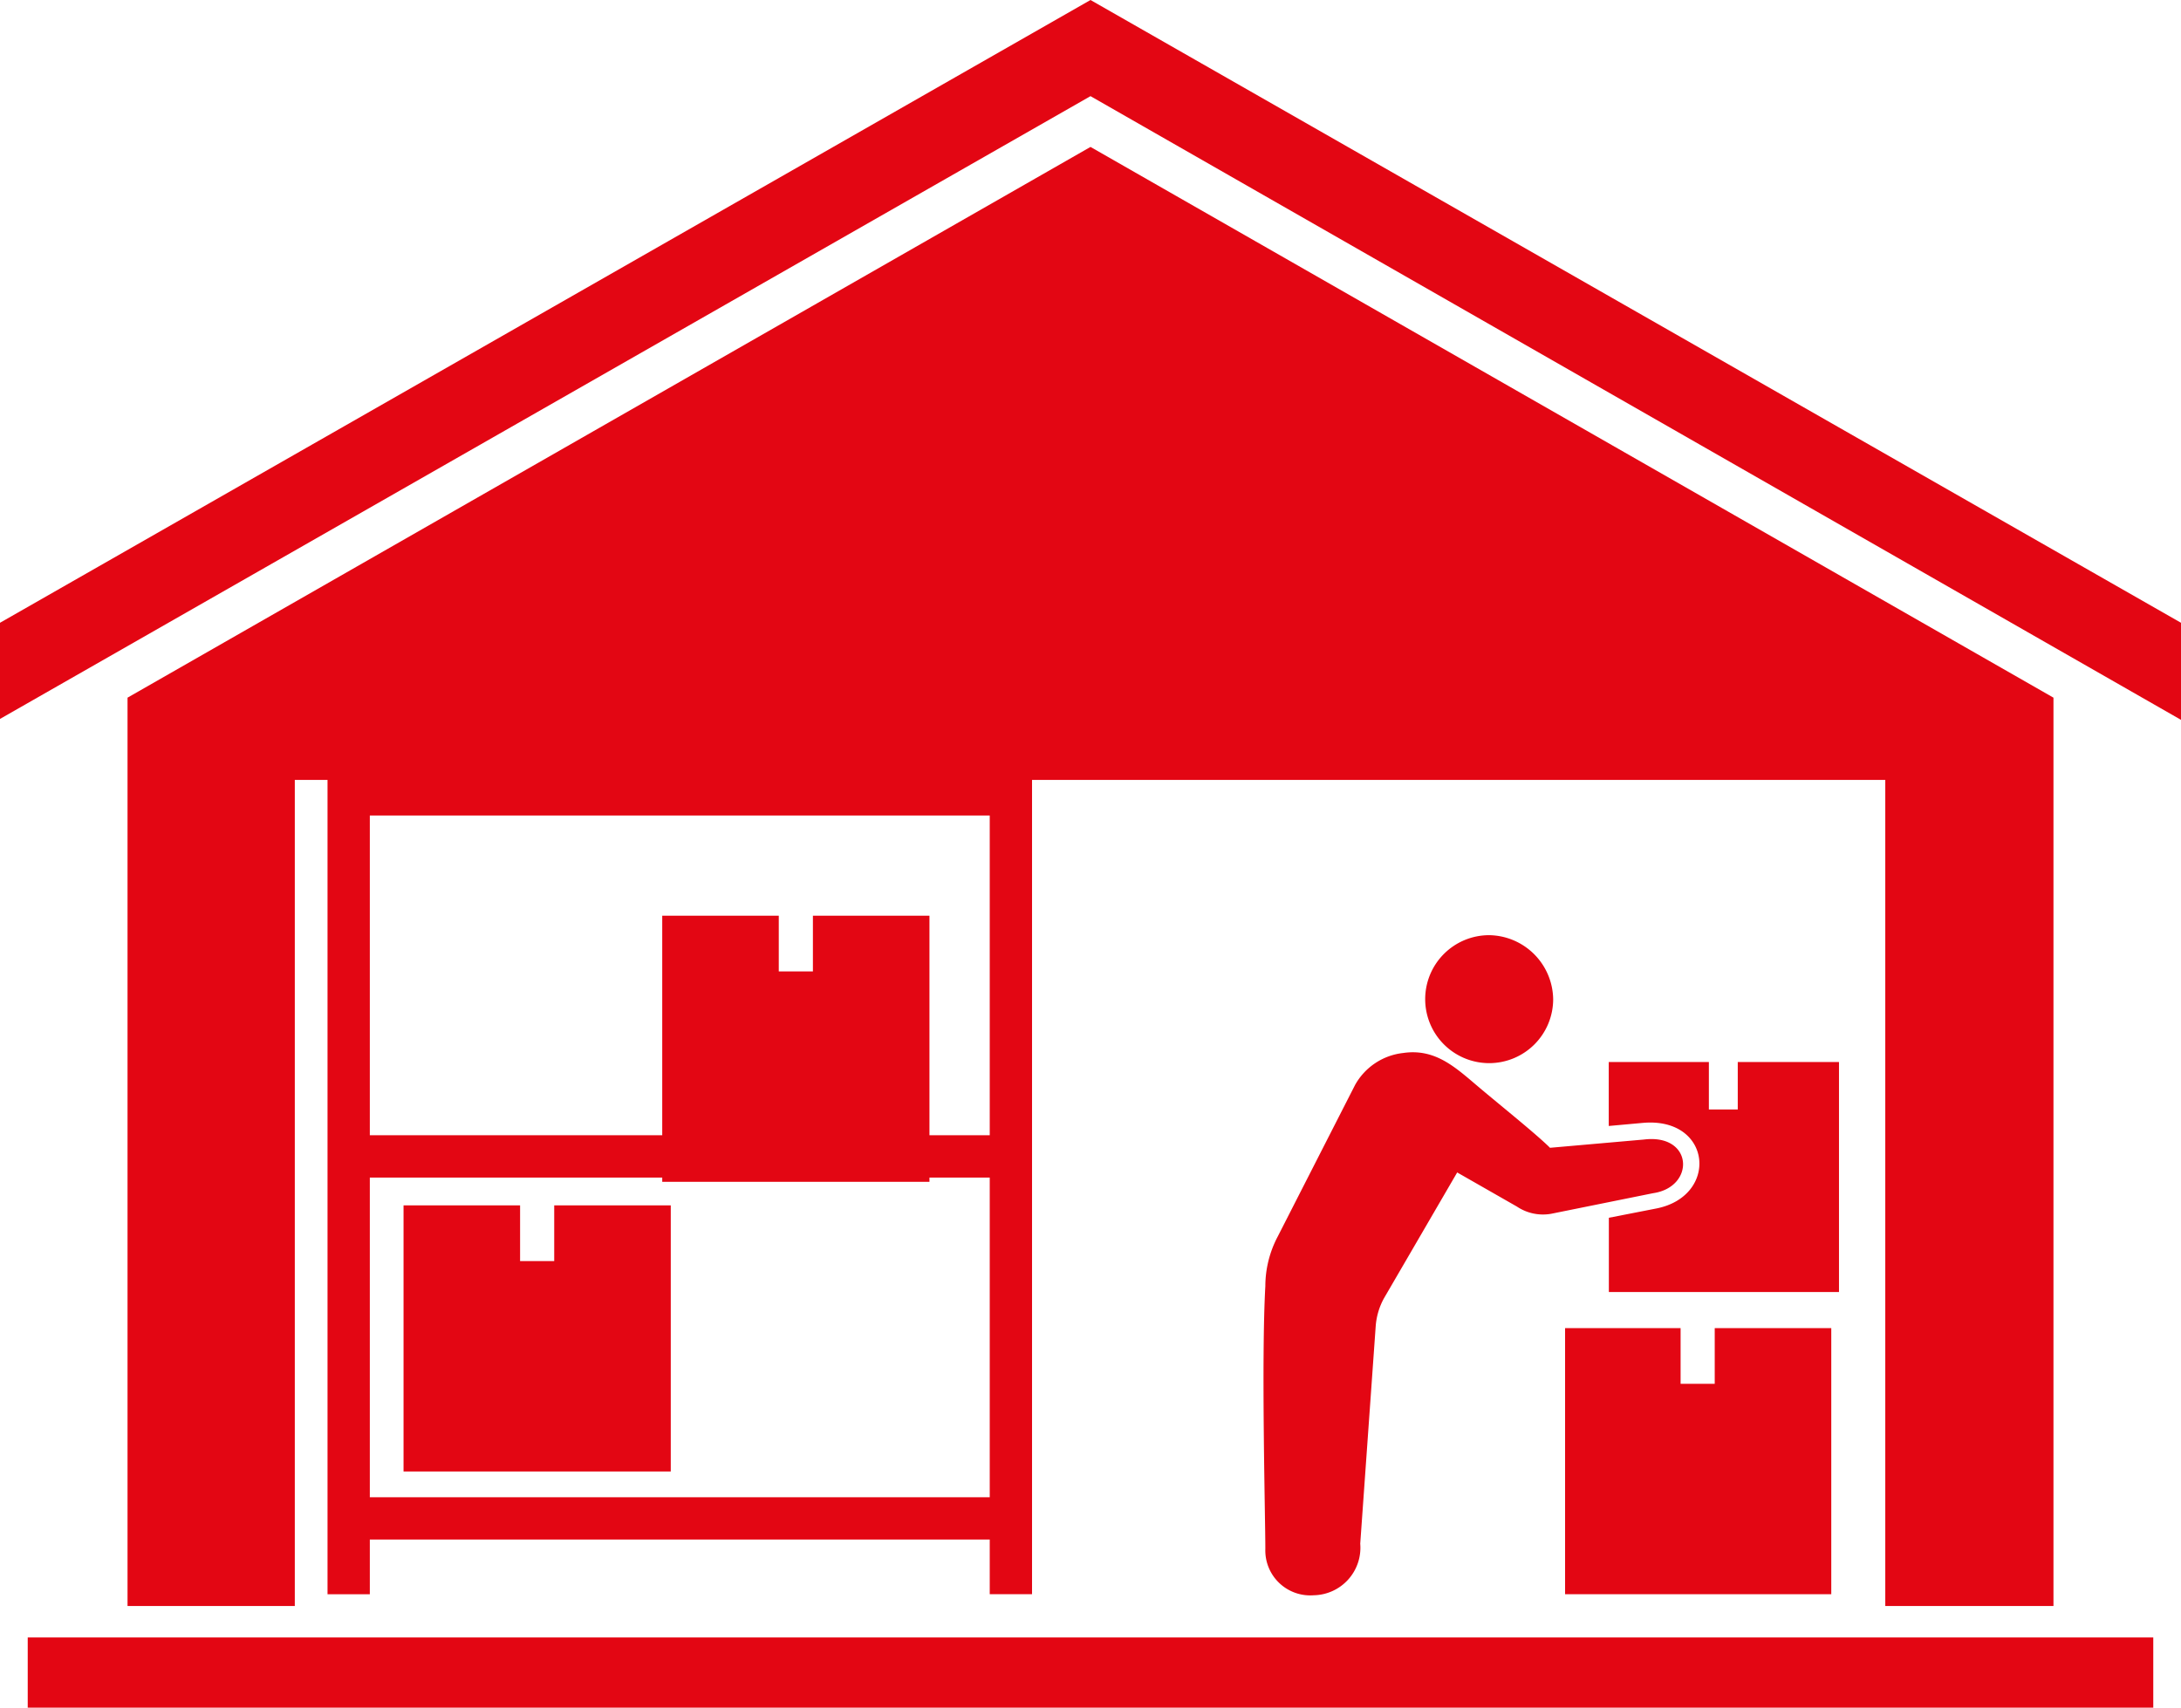
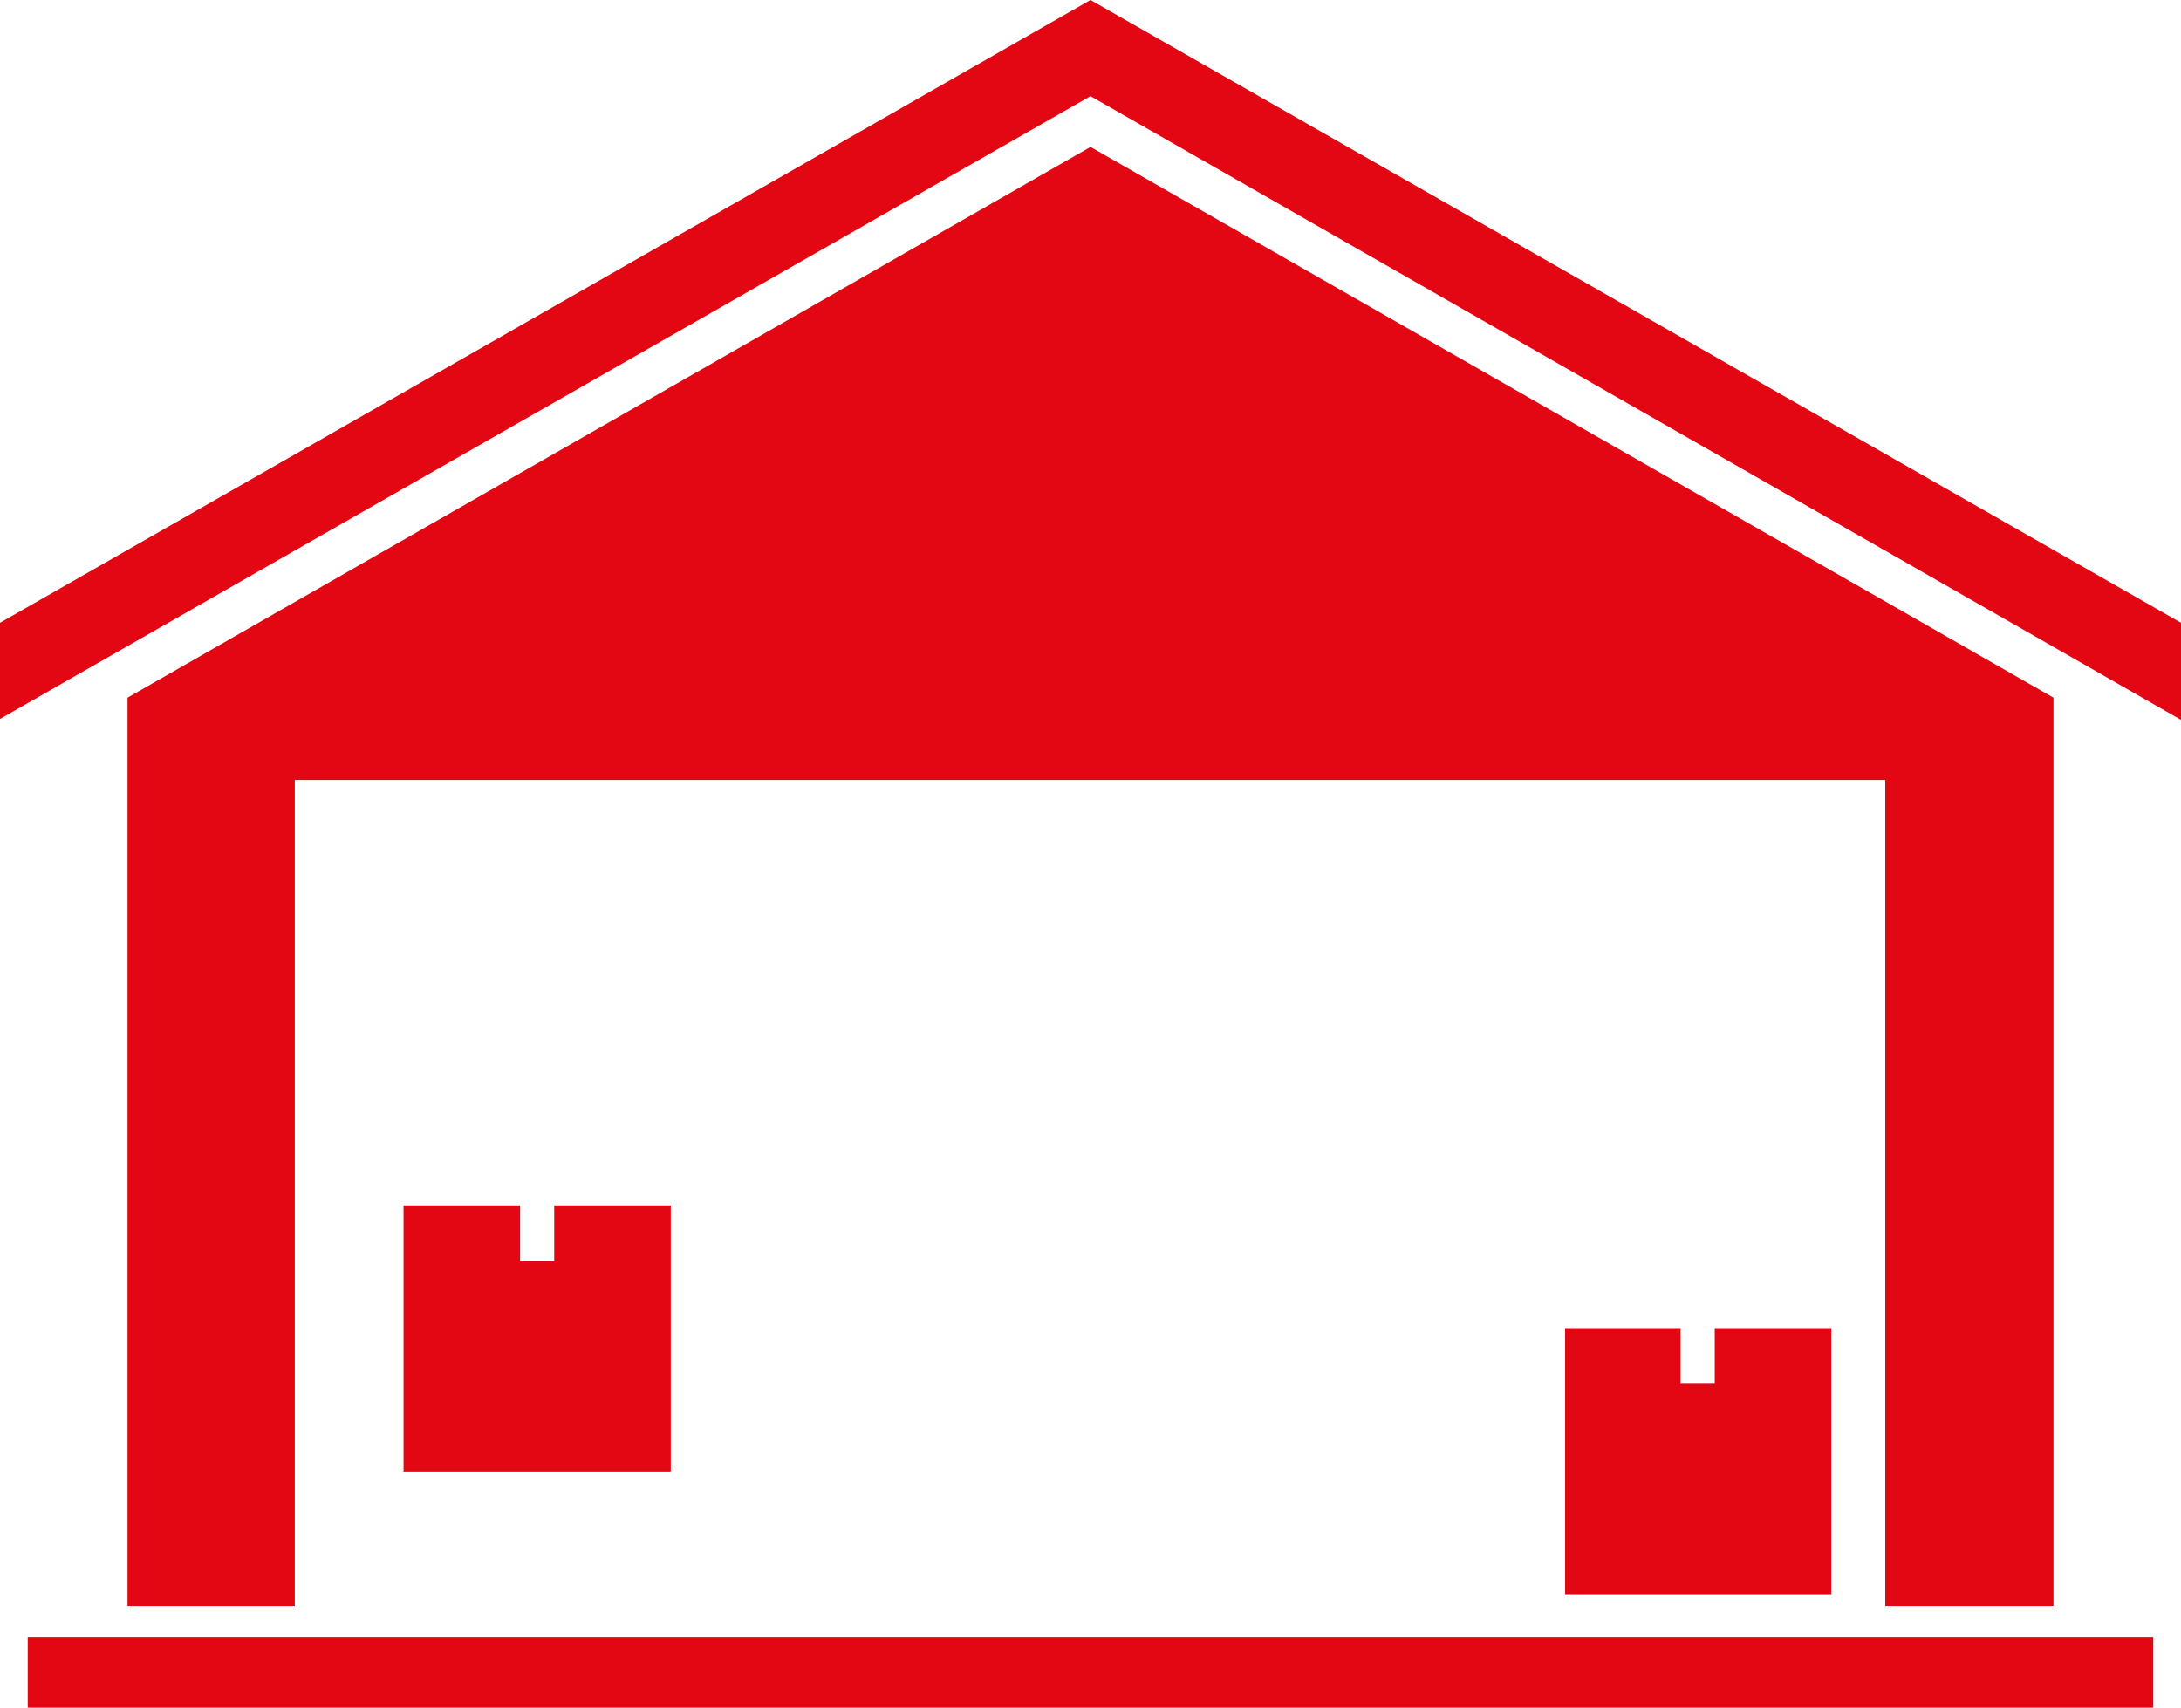
<svg xmlns="http://www.w3.org/2000/svg" id="warehouses-icn" width="102.25" height="80.067" viewBox="0 0 102.25 80.067">
  <g id="Group_152" data-name="Group 152" transform="translate(0 0)">
-     <path id="Path_423" data-name="Path 423" d="M162.4,145.5a3,3,0,1,0,3,3,3.045,3.045,0,0,0-3-3Zm-10.494,28.773a2.107,2.107,0,0,0,2.273,2.176,2.229,2.229,0,0,0,2.176-2.418l.725-10.2a3.2,3.2,0,0,1,.387-1.306l3.433-5.9,2.8,1.6a2.193,2.193,0,0,0,1.6.339l4.787-.967c1.983-.29,1.886-2.8-.435-2.515l-4.4.387c-.677-.677-2.563-2.176-3.578-3.047-.967-.822-1.886-1.6-3.288-1.4a2.956,2.956,0,0,0-2.273,1.5l-3.627,7.109a4.992,4.992,0,0,0-.58,2.321c-.193,3.433,0,10.832,0,12.331Zm16.055-22.825H172.7v2.224h1.354v-2.224H178.8v10.784H168.011V158.75l2.224-.435c2.95-.58,2.611-4.3-.629-4.014l-1.6.145v-3Z" transform="translate(-92.584 -101.653)" fill="#e30613" />
-     <path id="Path_424" data-name="Path 424" d="M78.246,161.32H49.183V146.329H78.246V161.32ZM49.183,163.3H78.246v2.563h1.983V125.1H78.246v2.273H49.183V125.1H47.2v40.766h1.983V163.3Zm0-33.947H78.246v14.991H49.183V129.355Z" transform="translate(-31.845 -91.118)" fill="#e30613" />
    <path id="Path_425" data-name="Path 425" d="M54.3,171.7h5.464v2.611h1.6V171.7h5.464v12.476H54.3Z" transform="translate(-35.381 -115.183)" fill="#e30613" />
    <path id="Path_426" data-name="Path 426" d="M181.8,183.6h5.416v2.611h1.6V183.6h5.464v12.476H181.8Z" transform="translate(-108.426 -121.329)" fill="#e30613" />
-     <path id="Path_427" data-name="Path 427" d="M82.7,136.6h5.464v2.611h1.6V136.6h5.464v12.476H82.7Z" transform="translate(-51.653 -93.665)" fill="#e30613" />
    <path id="Path_428" data-name="Path 428" d="M11.3,112.374h99.65v3.293H11.3v-3.293ZM10,69.308l51.125-29.2L112.25,69.351V64.8L61.125,35.6,10,64.8v4.506ZM106.271,110.9H98.386V72.167H23.821V110.9H15.979V68.311L61.125,42.489l45.146,25.822V110.9Z" transform="translate(-10 -35.6)" fill="#e30613" />
  </g>
</svg>